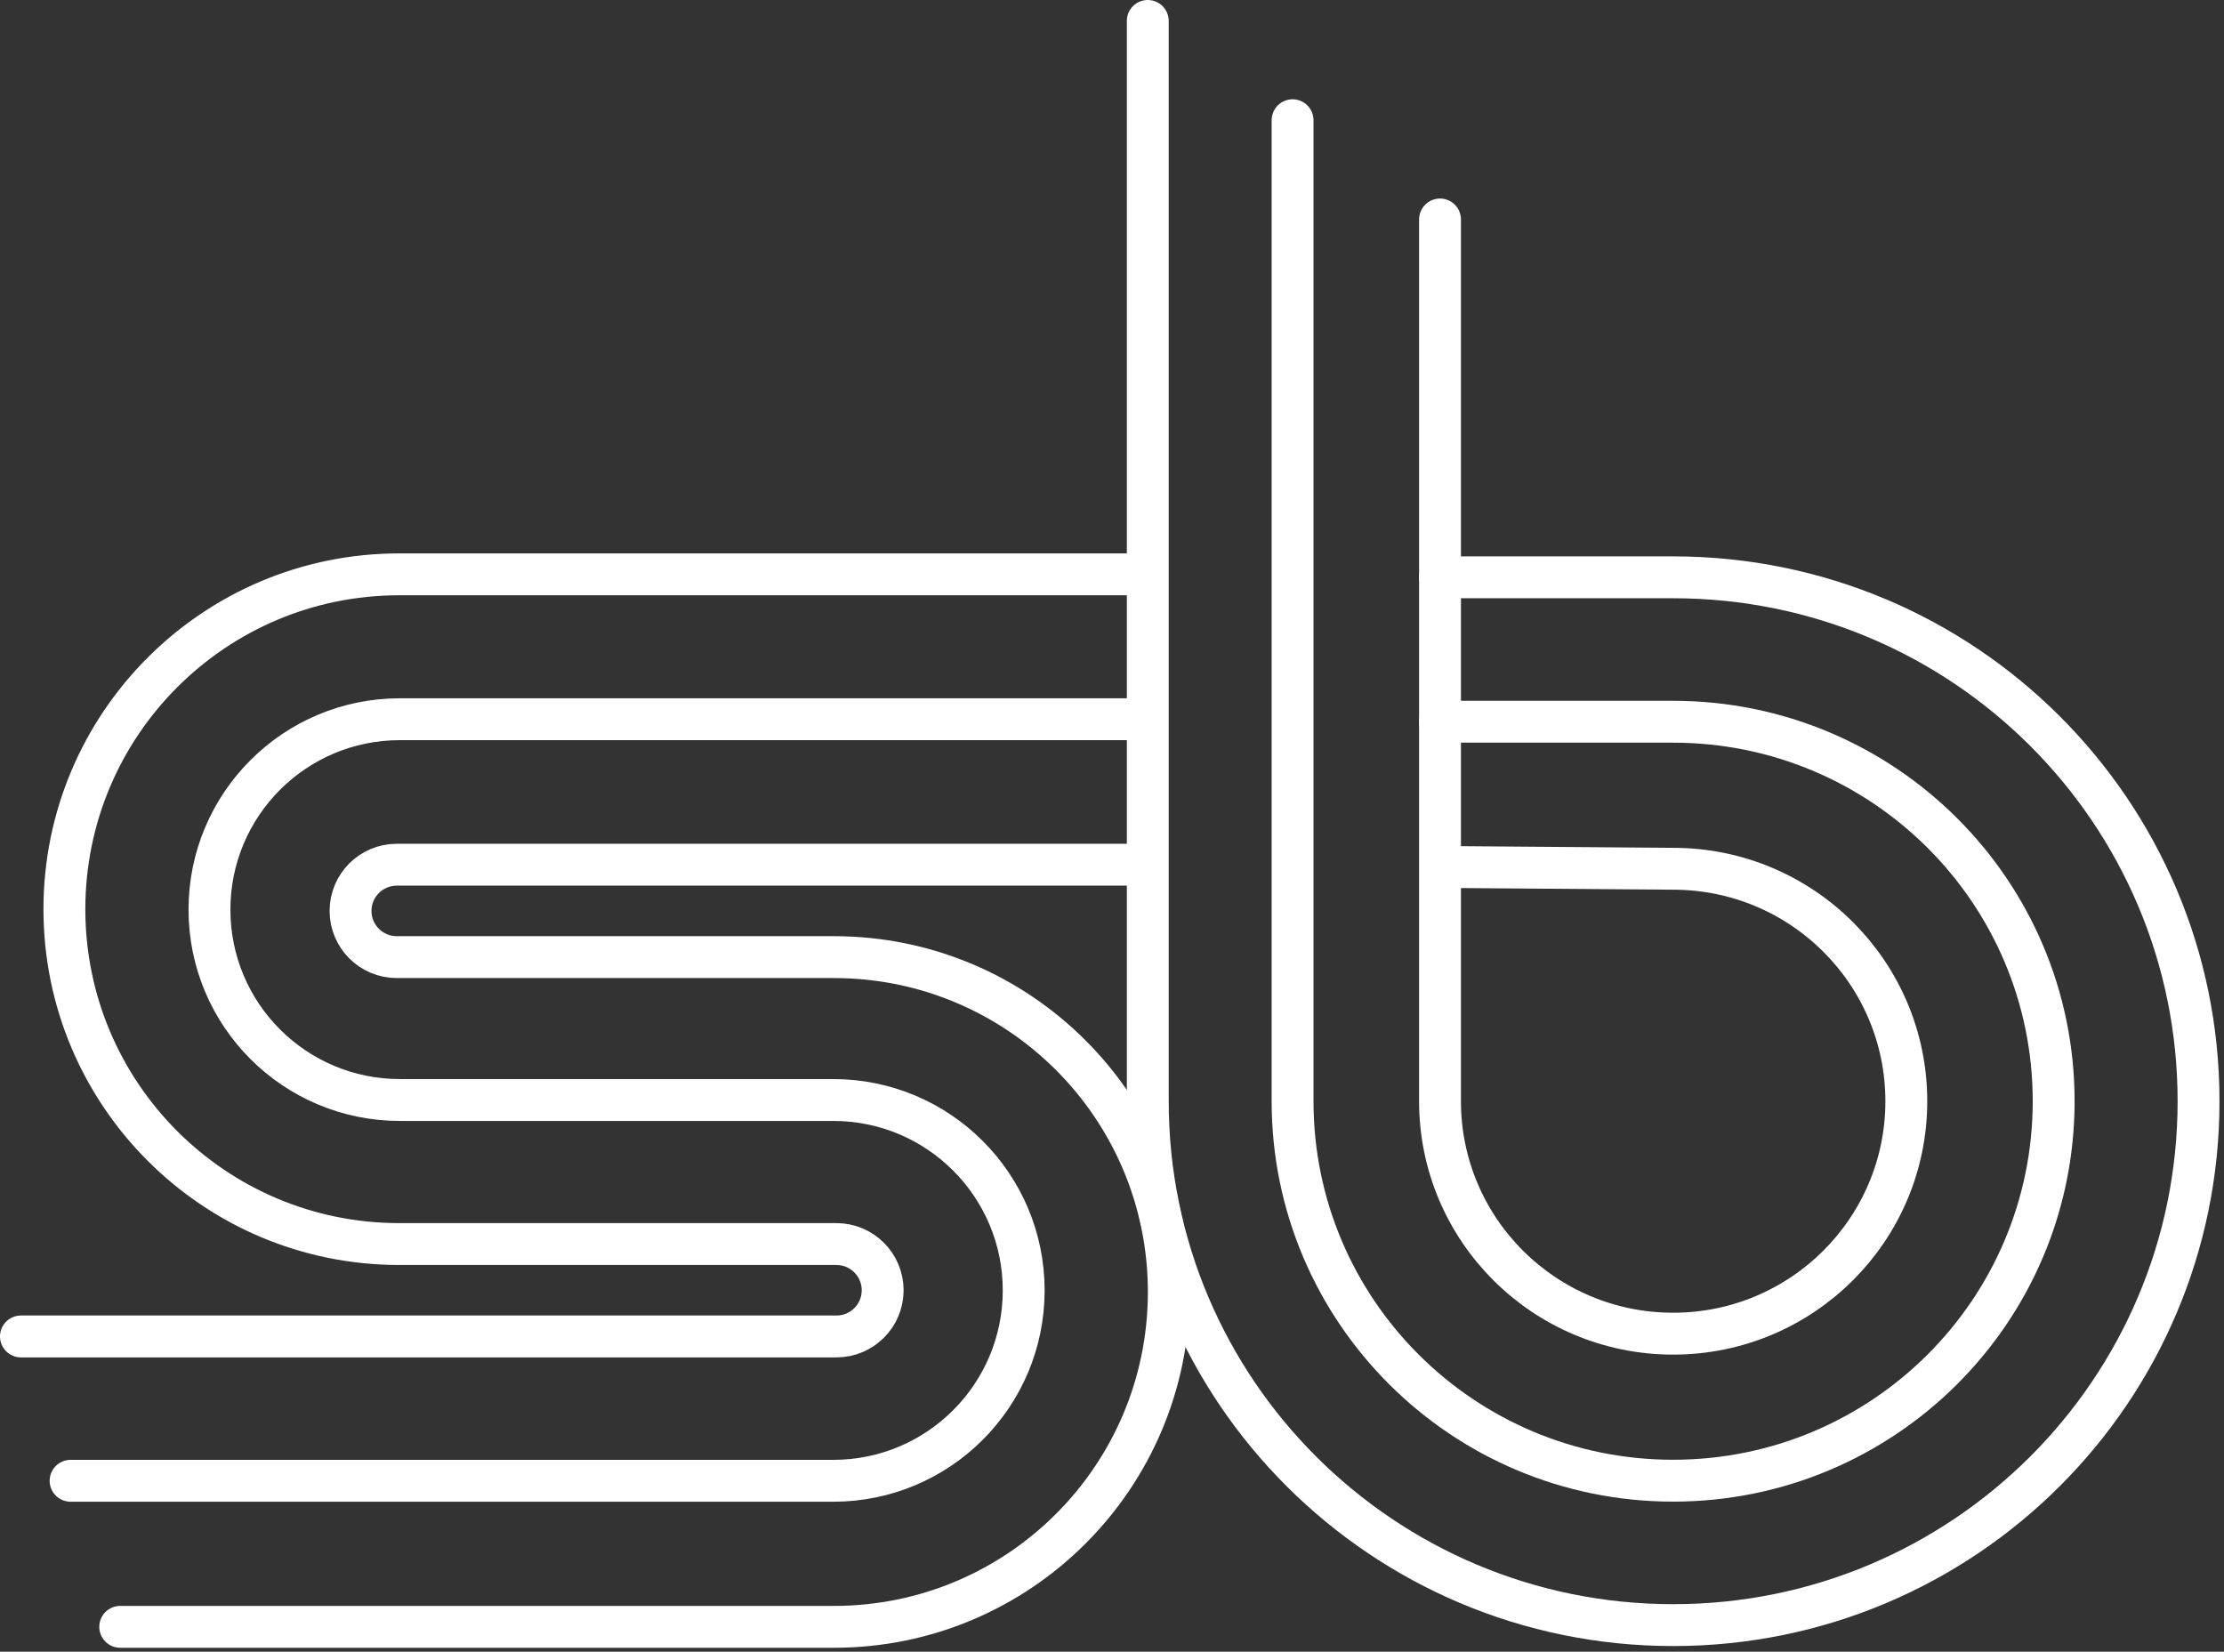
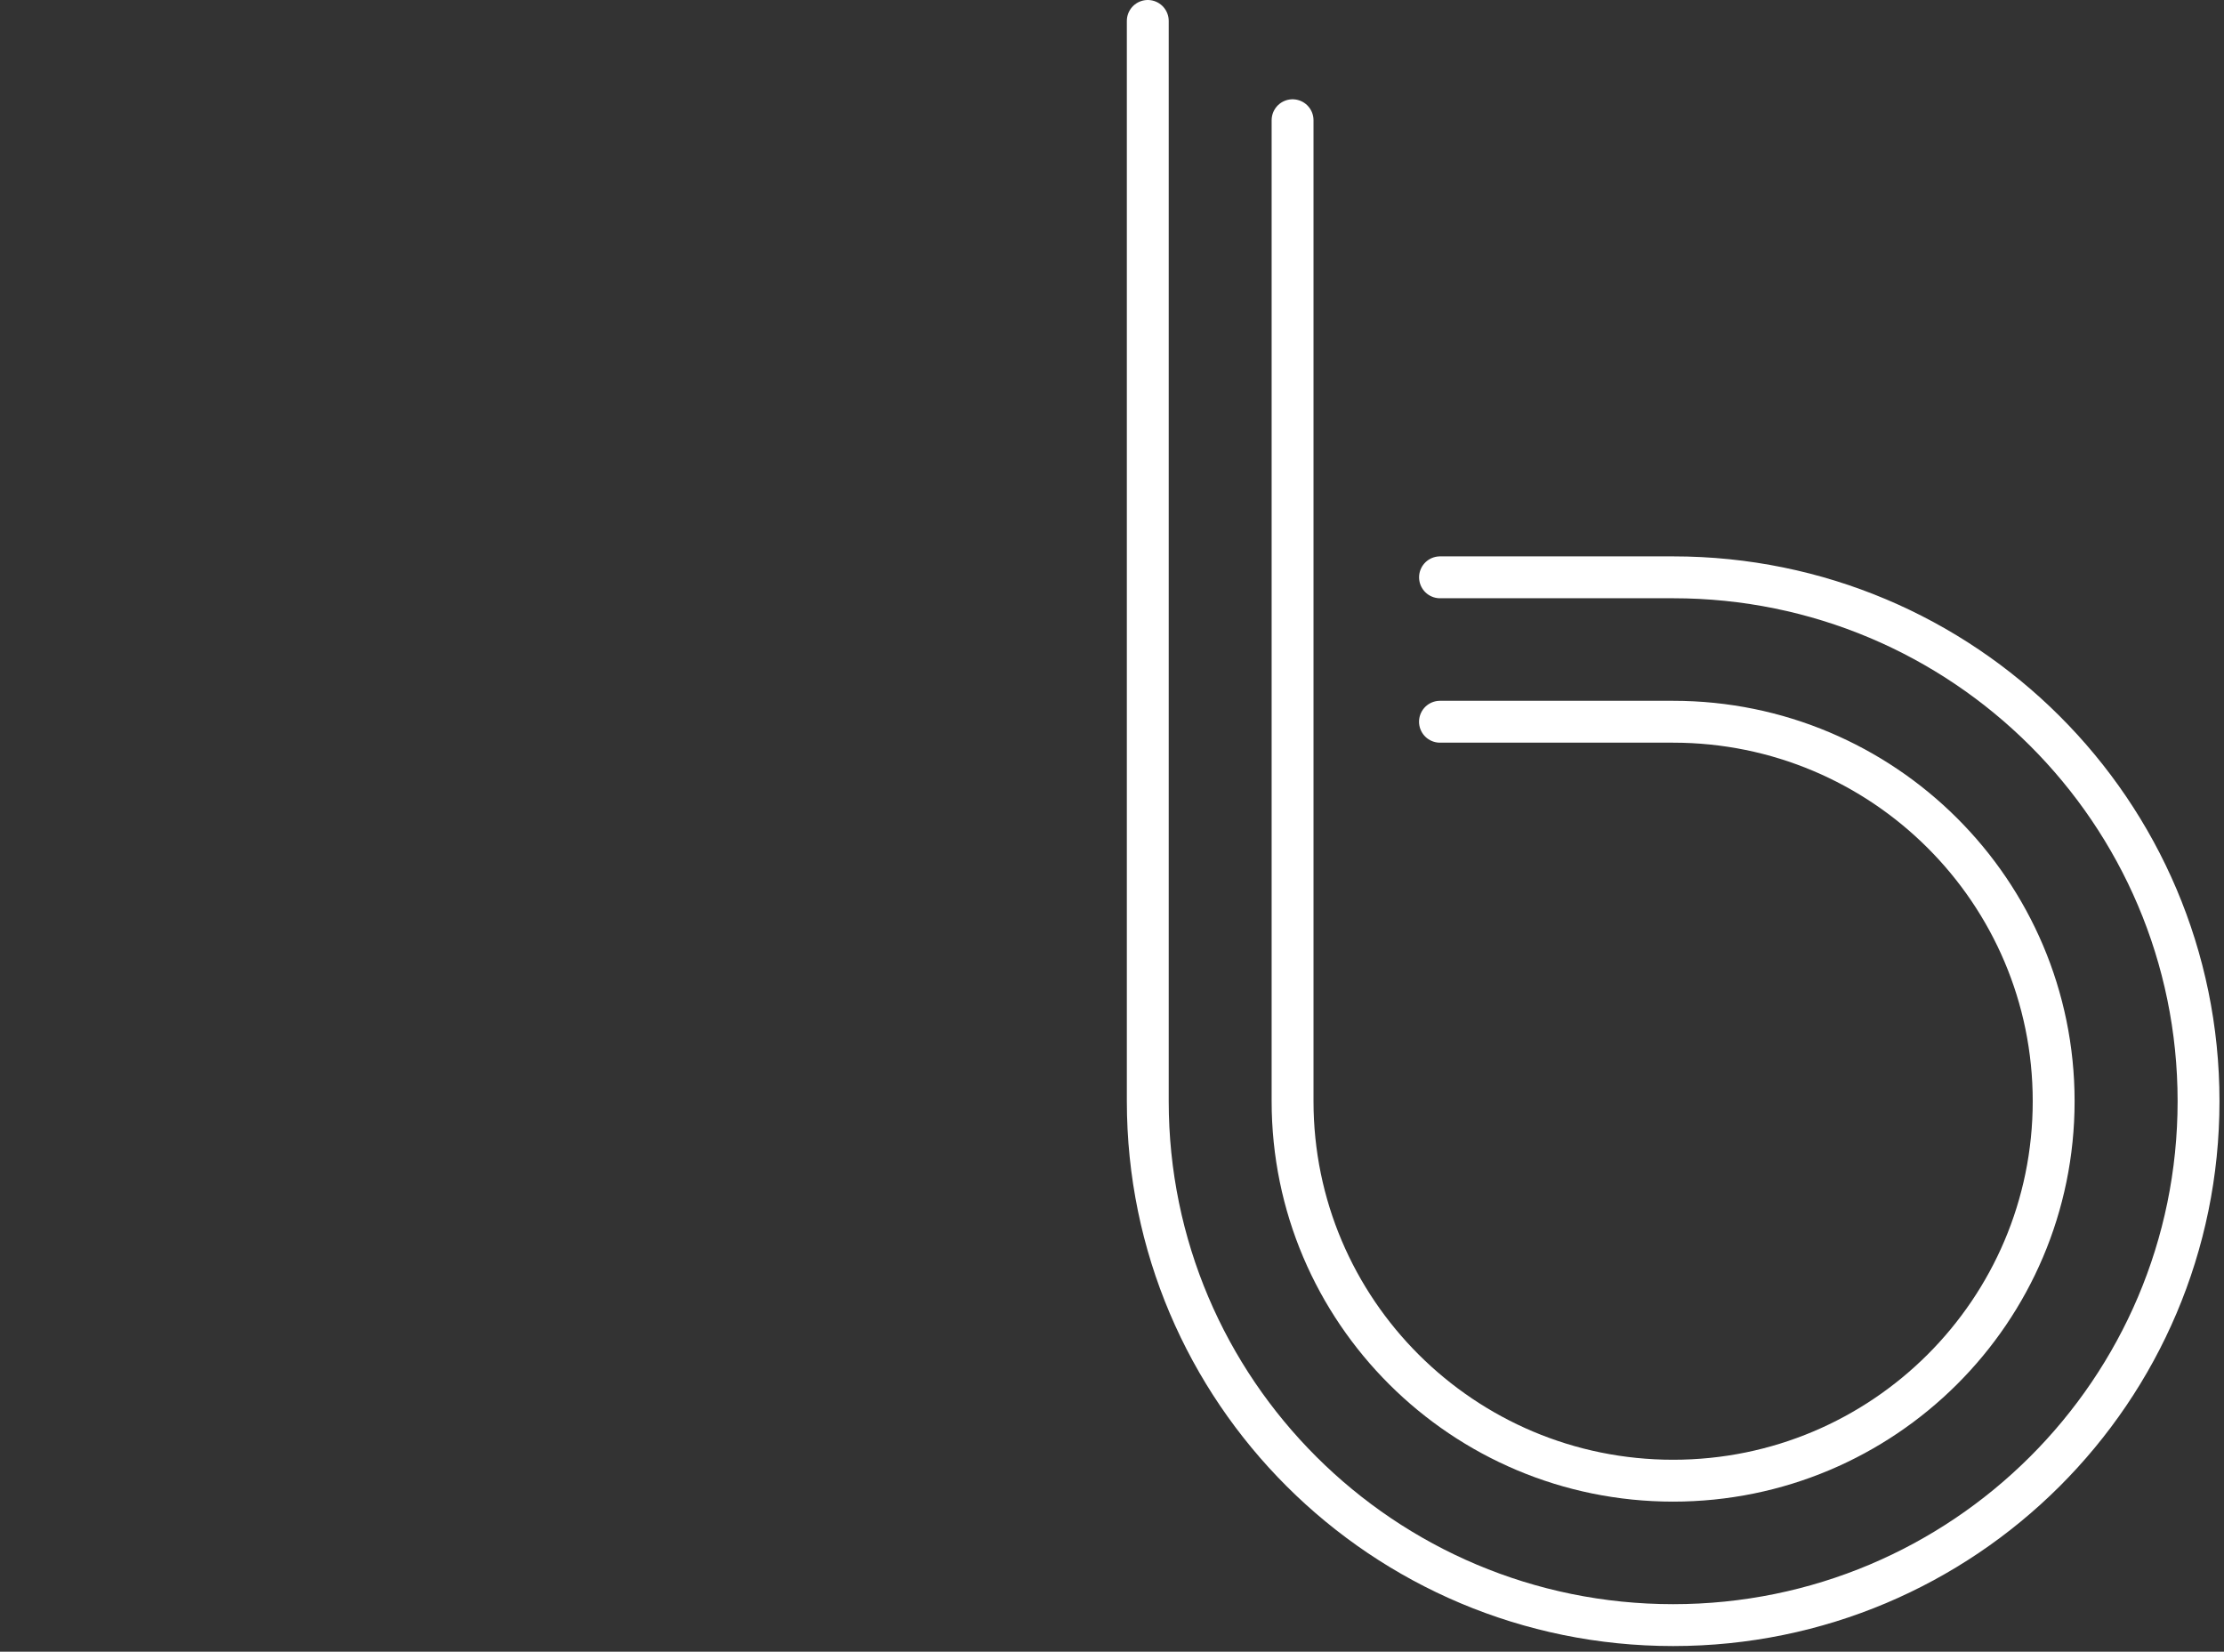
<svg xmlns="http://www.w3.org/2000/svg" width="478" height="355" viewBox="0 0 478 355" fill="none">
  <rect x="0" y="0" width="478" height="355" fill="#333333" stroke="none" />
-   <path d="M4.5 287.24H179.78C185.26 287.24 189.71 282.79 189.71 277.31C189.71 271.83 185.26 267.38 179.78 267.38H85.81C46.06 267.38 13.84 235.16 13.84 195.41C13.84 155.66 46.06 123.44 85.81 123.44H244.67" stroke="white" stroke-width="9" stroke-linecap="round" stroke-linejoin="round" />
-   <path d="M15.17 318.26H179.1C201.7 318.26 220.02 299.94 220.02 277.34C220.02 254.74 201.7 236.42 179.1 236.42H85.94C63.34 236.42 45.02 218.1 45.02 195.5C45.02 172.9 63.34 154.58 85.94 154.58H244.66" stroke="white" stroke-width="9" stroke-linecap="round" stroke-linejoin="round" />
-   <path d="M25.84 349.65H179.24C218.99 349.65 251.21 317.43 251.21 277.68C251.21 237.93 218.99 205.71 179.24 205.71H85.27C79.79 205.71 75.34 201.26 75.34 195.78C75.34 190.3 79.79 185.85 85.27 185.85H244.67" stroke="white" stroke-width="9" stroke-linecap="round" stroke-linejoin="round" />
  <path d="M246.69 4.5V236.68C246.69 298.86 297.24 349.28 359.61 349.28C421.98 349.28 472.53 298.87 472.53 236.68C472.53 174.49 421.98 124.08 359.61 124.08H309.5" stroke="white" stroke-width="9" stroke-linecap="round" stroke-linejoin="round" />
  <path d="M277.81 25.84V236.68C277.81 281.72 314.43 318.24 359.6 318.24C404.77 318.24 441.39 281.72 441.39 236.68C441.39 191.64 404.77 155.12 359.6 155.12H309.49" stroke="white" stroke-width="9" stroke-linecap="round" stroke-linejoin="round" />
-   <path d="M309.5 47.17V236.68C309.5 264.27 331.93 286.64 359.61 286.64C387.29 286.64 409.72 264.27 409.72 236.68C409.72 209.09 387.29 186.72 359.61 186.72L309.5 186.33" stroke="white" stroke-width="9" stroke-linecap="round" stroke-linejoin="round" />
</svg>